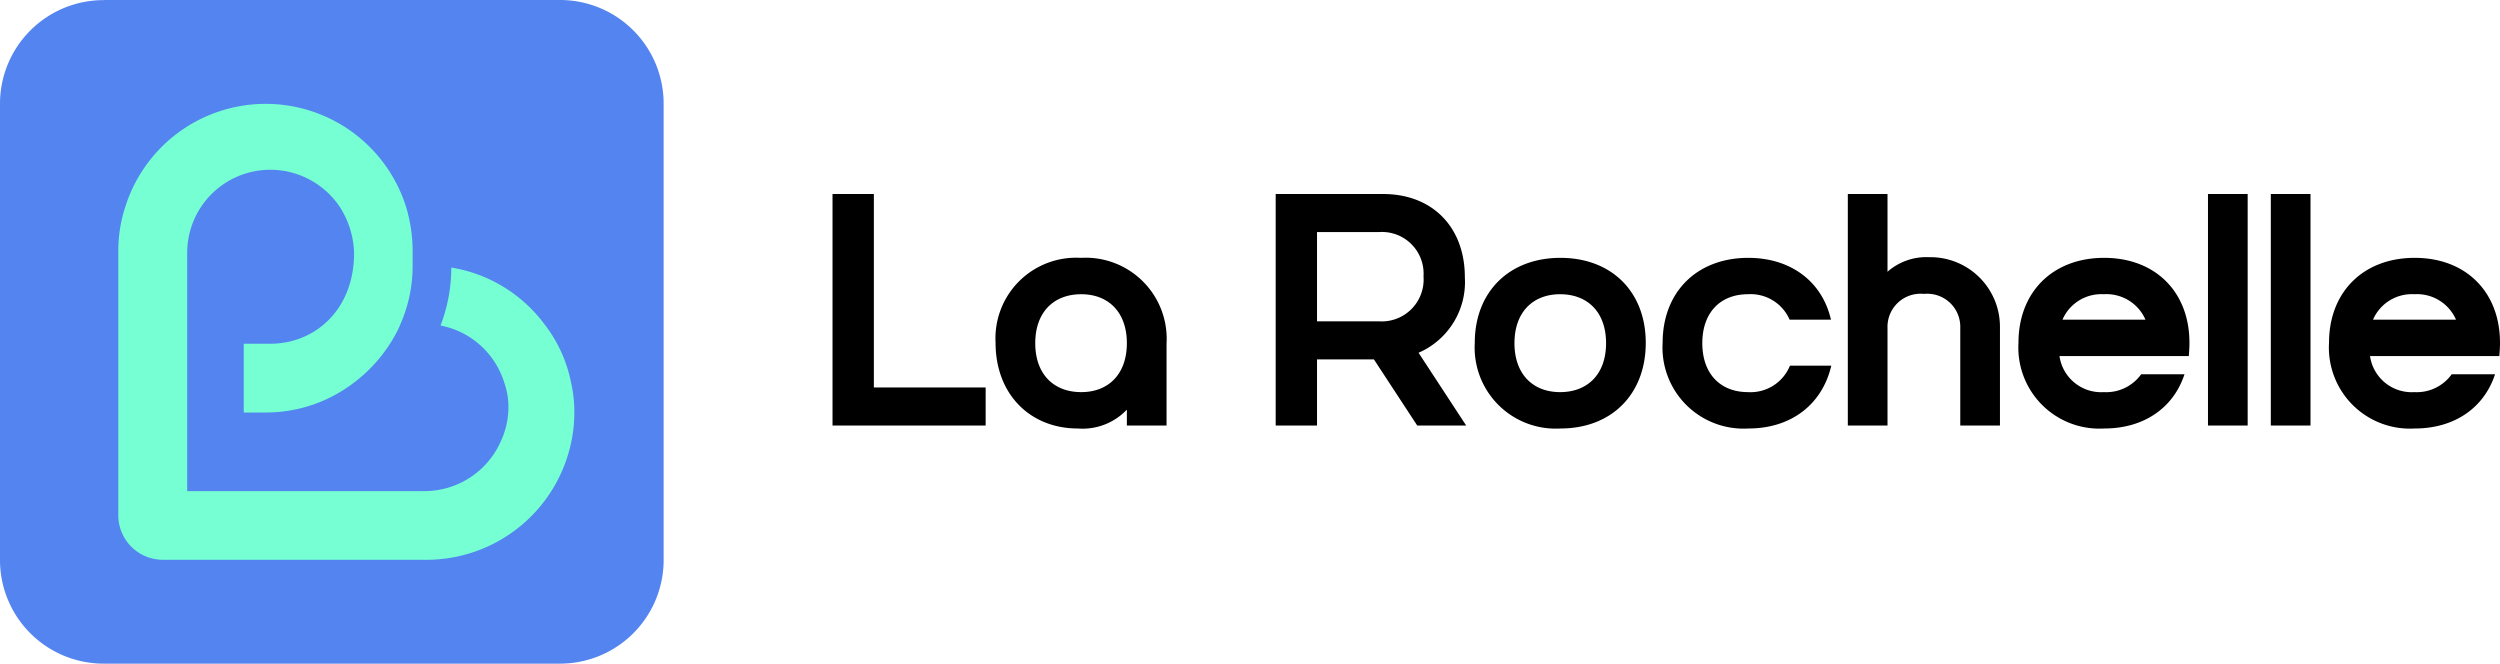
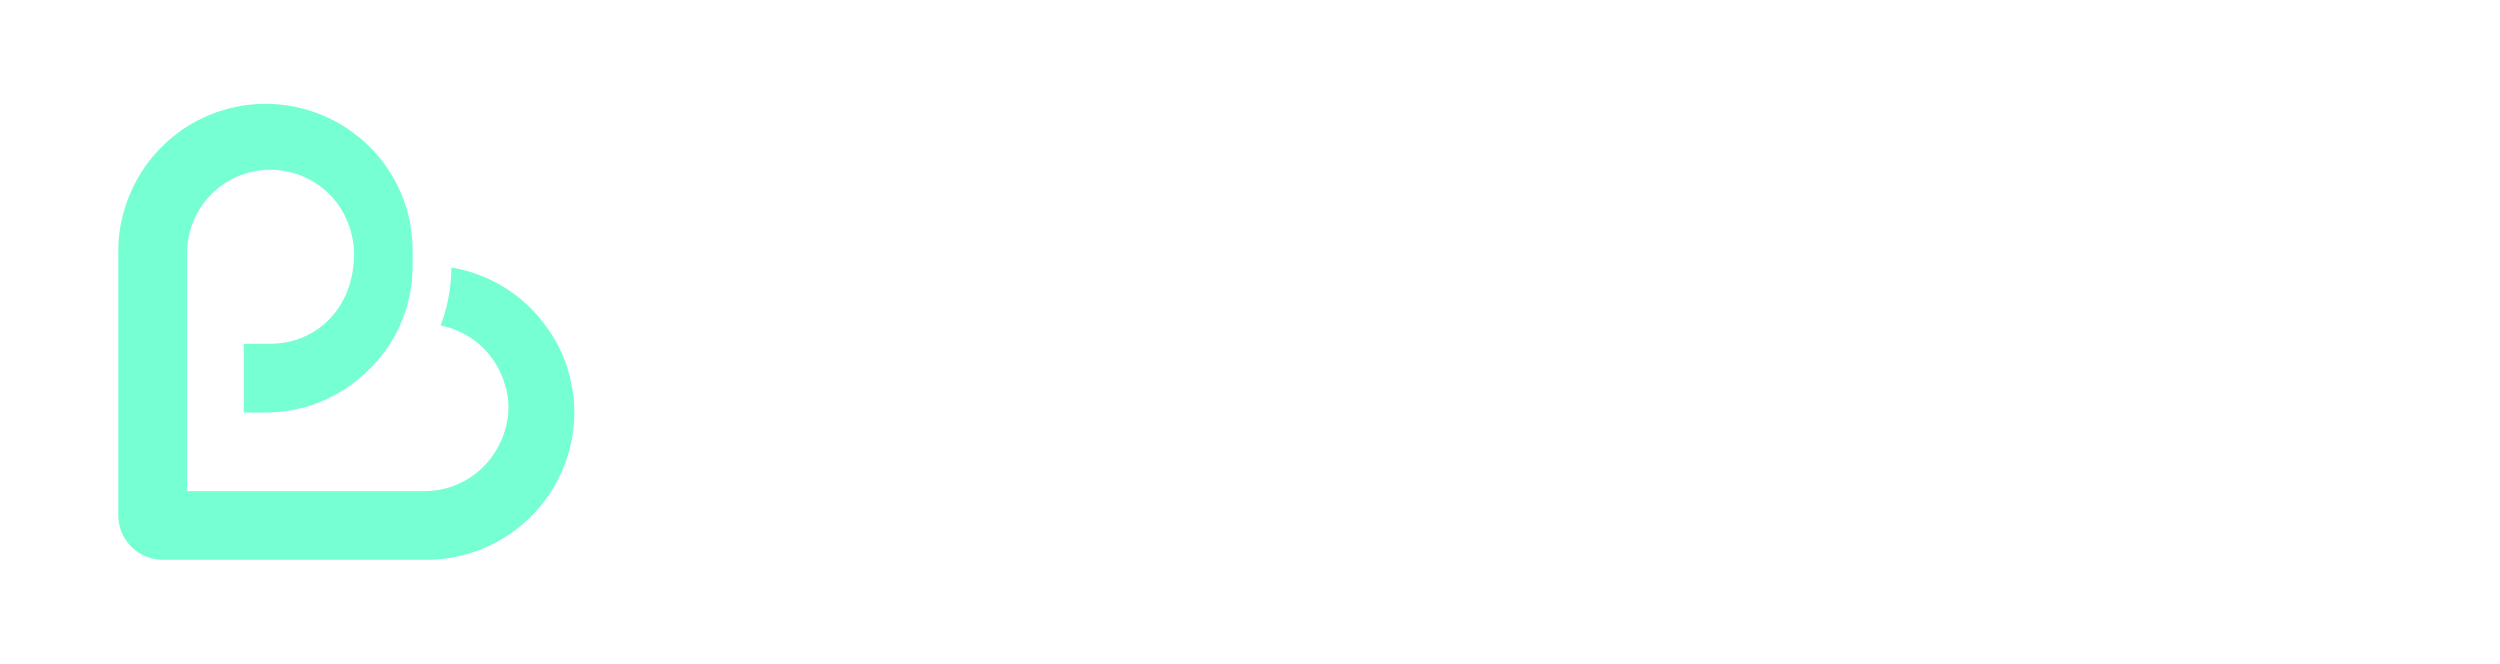
<svg xmlns="http://www.w3.org/2000/svg" width="226.78" height="60.2" viewBox="0 0 226.78 60.2">
  <g id="Groupe_3679" data-name="Groupe 3679" transform="translate(-1111 -1685)">
    <g id="Groupe_3675" data-name="Groupe 3675" transform="translate(0 -8.4)">
      <g id="BonjourFun_RVB" transform="translate(1103.61 1683.18)">
        <g id="Calque_1">
          <g id="Groupe_3673" data-name="Groupe 3673">
-             <path id="Tracé_4800" data-name="Tracé 4800" d="M16.78,10.22H58.2a9.4,9.4,0,0,1,9.39,9.39V61.03a9.4,9.4,0,0,1-9.39,9.39H16.78a9.4,9.4,0,0,1-9.39-9.39V19.62a9.4,9.4,0,0,1,9.39-9.39Z" fill="#5384f0" />
            <path id="Tracé_4813" data-name="Tracé 4813" d="M59.23,50.23a13.229,13.229,0,0,0,.26-2.59,11.874,11.874,0,0,0-.3-2.72,12.567,12.567,0,0,0-2.42-5.3,13.171,13.171,0,0,0-8.44-5.13,14.734,14.734,0,0,1-.93,5.13l-.04.13a7.547,7.547,0,0,1,5.77,5.17,6.607,6.607,0,0,1,.38,2.25,7.344,7.344,0,0,1-.68,3.06,7.572,7.572,0,0,1-6.91,4.54H24.37V33.17a7.537,7.537,0,0,1,7.55-7.55,7.58,7.58,0,0,1,6.28,3.35,8.124,8.124,0,0,1,1.31,4.2c0,5.2-3.6,8.23-7.59,8.23H29.5v6.24h1.99a13.142,13.142,0,0,0,8.02-2.72,13.655,13.655,0,0,0,3.74-4.33,8.038,8.038,0,0,0,.47-.98,13.077,13.077,0,0,0,1.1-5.3V33a13.807,13.807,0,0,0-.6-4.03,13.35,13.35,0,0,0-25.46,0A12.821,12.821,0,0,0,18.12,33V56.95A4.046,4.046,0,0,0,22.17,61H46.12A13.424,13.424,0,0,0,59.23,50.22" fill="#76ffd2" />
          </g>
        </g>
      </g>
    </g>
-     <path id="Tracé_4832" data-name="Tracé 4832" d="M.9,0H14.79V-3.45H4.65V-21H.9ZM23.43-15.21A7.314,7.314,0,0,0,15.69-7.5c0,4.65,3.12,7.77,7.47,7.77A5.536,5.536,0,0,0,27.6-1.44V0h3.6V-7.44A7.353,7.353,0,0,0,23.43-15.21ZM27.6-7.47c0,2.79-1.65,4.44-4.14,4.44-2.52,0-4.17-1.65-4.17-4.44s1.65-4.44,4.17-4.44C25.95-11.91,27.6-10.26,27.6-7.47ZM41.1,0h3.75V-6h5.16l3.93,6h4.44L54.06-6.6a6.993,6.993,0,0,0,4.2-6.84c0-4.59-2.97-7.56-7.41-7.56H41.1Zm3.75-9.45v-8.1h5.64a3.779,3.779,0,0,1,4.02,4.02,3.8,3.8,0,0,1-4.02,4.08ZM59.16-7.5A7.353,7.353,0,0,0,66.93.27c4.65,0,7.74-3.12,7.74-7.77,0-4.62-3.09-7.71-7.74-7.71S59.16-12.12,59.16-7.5Zm3.6.03c0-2.79,1.65-4.44,4.14-4.44,2.52,0,4.17,1.65,4.17,4.44S69.42-3.03,66.9-3.03C64.41-3.03,62.76-4.68,62.76-7.47Zm17.04,0c0-2.79,1.65-4.44,4.14-4.44A3.854,3.854,0,0,1,87.72-9.6h3.75c-.78-3.42-3.6-5.61-7.5-5.61-4.65,0-7.77,3.09-7.77,7.71A7.353,7.353,0,0,0,83.97.27c3.93,0,6.72-2.22,7.53-5.7H87.75a3.854,3.854,0,0,1-3.81,2.4C81.45-3.03,79.8-4.68,79.8-7.47ZM96.6-21H93V0h3.6V-8.85a3,3,0,0,1,3.3-3.09,3,3,0,0,1,3.3,3.09V0h3.6V-8.94a6.311,6.311,0,0,0-6.42-6.33,5.331,5.331,0,0,0-3.78,1.32ZM112.47-9.6a3.84,3.84,0,0,1,3.75-2.31A3.854,3.854,0,0,1,120-9.6Zm3.75,6.57A3.817,3.817,0,0,1,112.2-6.3h11.73c.03-.39.06-.78.06-1.2,0-4.62-3.09-7.71-7.74-7.71s-7.77,3.09-7.77,7.71A7.353,7.353,0,0,0,116.25.27c3.63,0,6.3-1.89,7.29-4.92h-3.93A3.9,3.9,0,0,1,116.22-3.03ZM125.67,0h3.6V-21h-3.6Zm5.7,0h3.6V-21h-3.6Zm9.27-9.6a3.84,3.84,0,0,1,3.75-2.31,3.854,3.854,0,0,1,3.78,2.31Zm3.75,6.57a3.817,3.817,0,0,1-4.02-3.27H152.1c.03-.39.06-.78.06-1.2,0-4.62-3.09-7.71-7.74-7.71s-7.77,3.09-7.77,7.71A7.353,7.353,0,0,0,144.42.27c3.63,0,6.3-1.89,7.29-4.92h-3.93A3.9,3.9,0,0,1,144.39-3.03Z" transform="translate(1185.62 1723.6)" />
  </g>
</svg>